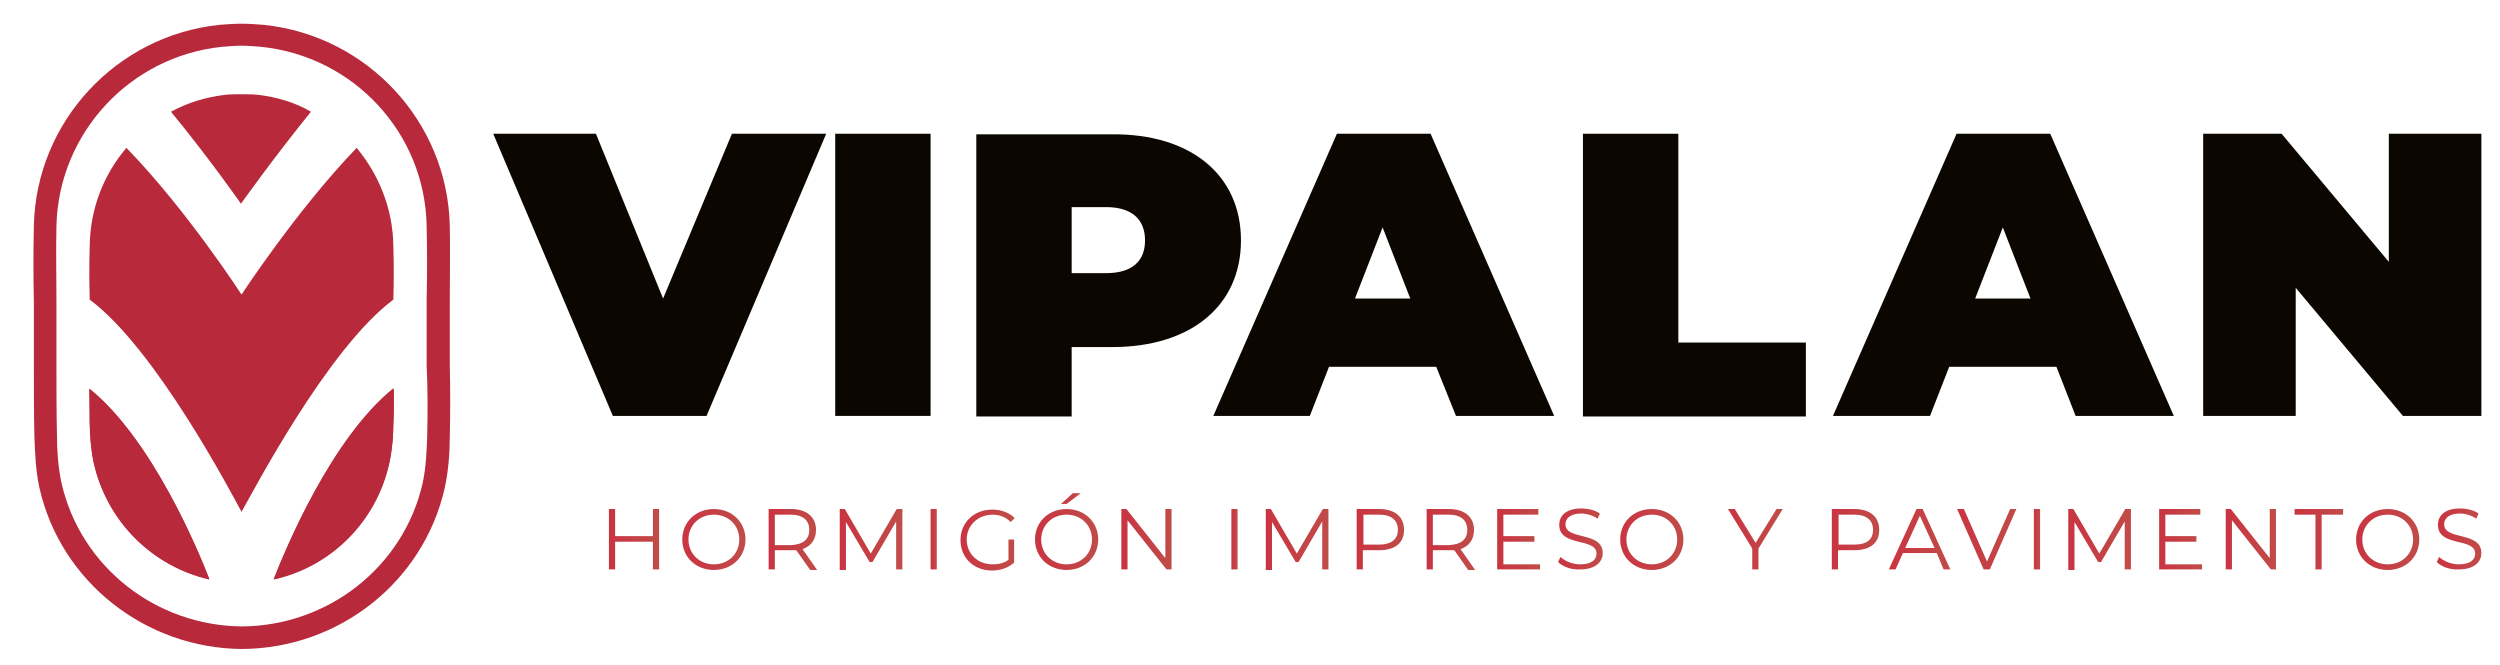
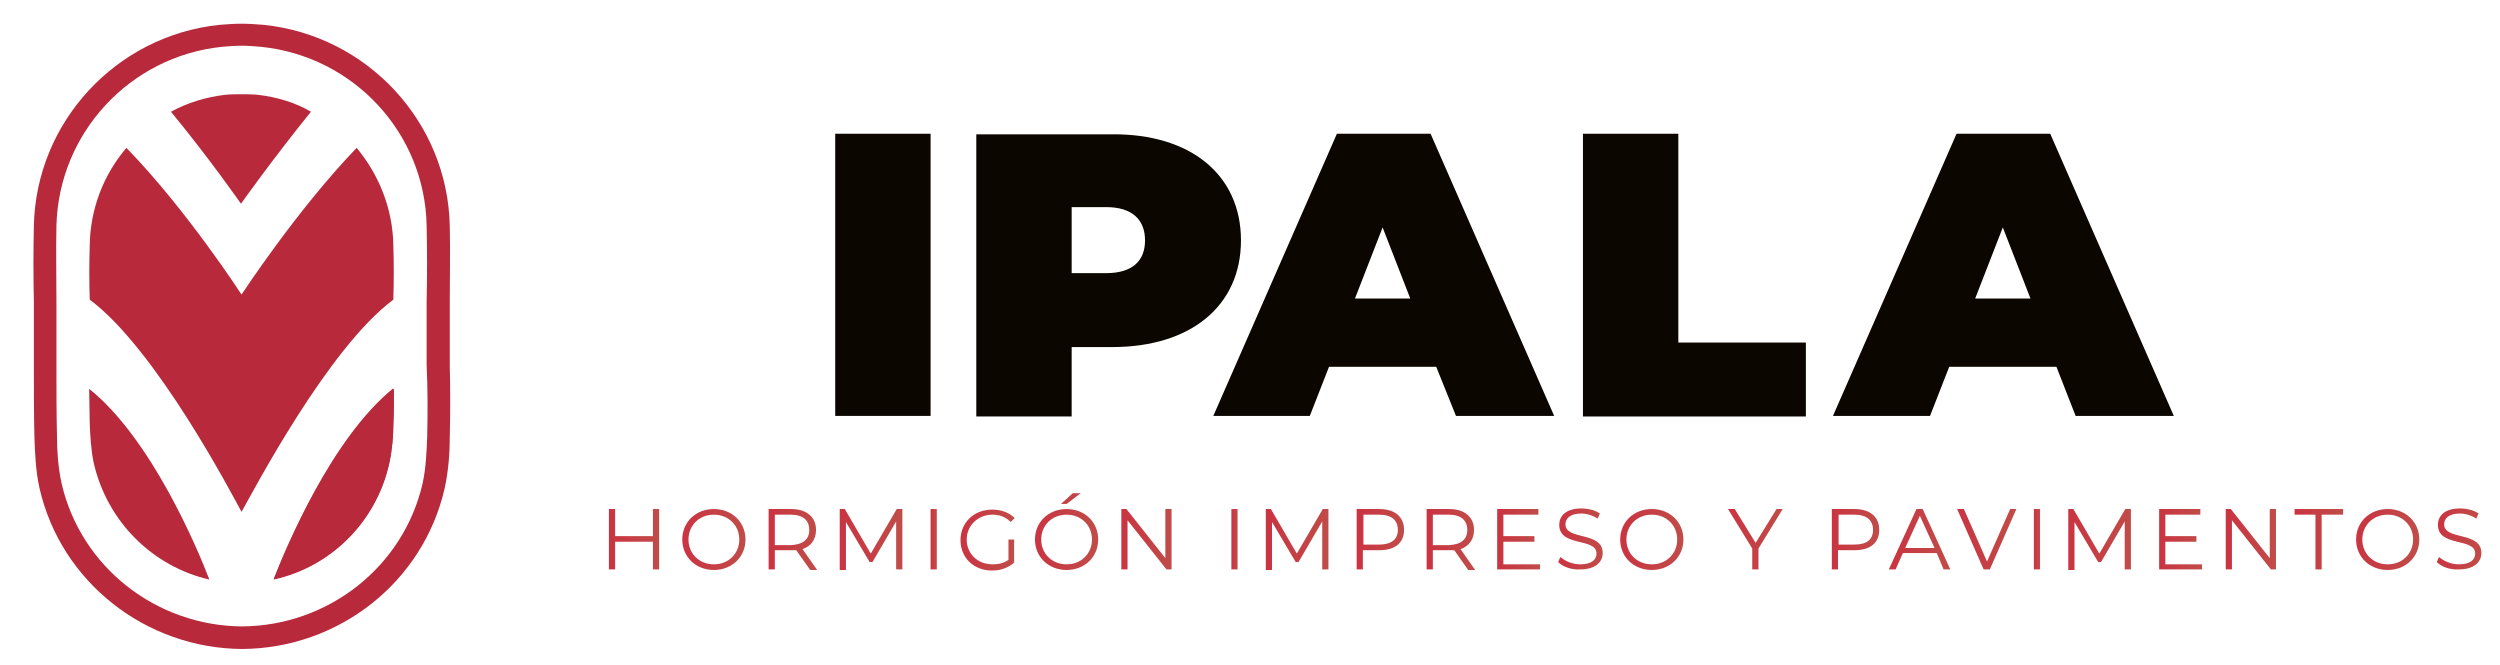
<svg xmlns="http://www.w3.org/2000/svg" id="Capa_1" x="0px" y="0px" viewBox="0 0 443 117.9" style="enable-background:new 0 0 443 117.9;" xml:space="preserve">
  <style type="text/css">	.st0{fill:#0B0700;}	.st1{fill:url(#SVGID_1_);}	.st2{fill:url(#SVGID_00000015323408788566807510000017618933843186963361_);}	.st3{fill:url(#SVGID_00000142164841172390788600000014416974086683896491_);}	.st4{fill:url(#SVGID_00000052081159128726802520000005075926756187221911_);}	.st5{fill:url(#SVGID_00000019658764996595847400000010299823498599942801_);}	.st6{fill:url(#SVGID_00000175306055011936668930000004426849067699472270_);}	.st7{fill:url(#SVGID_00000091732288030029190450000013476014245318149051_);}	.st8{fill:url(#SVGID_00000107588392793643300260000013171394792500755872_);}	.st9{fill:url(#SVGID_00000117672463287387257380000005875715482510197658_);}	.st10{fill:url(#SVGID_00000005236726680380647750000012942614362801646987_);}	.st11{fill:url(#SVGID_00000145059644043173700540000010333827761179098251_);}	.st12{fill:url(#SVGID_00000094602293464703434160000004051946659278111886_);}	.st13{fill:url(#SVGID_00000155109791180679308280000002655706368748411542_);}	.st14{fill:url(#SVGID_00000114046285378789747320000010164258820340748961_);}	.st15{fill:url(#SVGID_00000000199464374802515620000012858986799235643545_);}	.st16{fill:url(#SVGID_00000137131728510606981290000009987570365311784863_);}	.st17{fill:url(#SVGID_00000065778122171764796970000004281080344174919315_);}	.st18{fill:url(#SVGID_00000122713804859247024230000000924986270147898007_);}	.st19{fill:url(#SVGID_00000119103589988677072730000009793403543848037263_);}	.st20{fill:url(#SVGID_00000058580123066840148070000009148680338332831371_);}	.st21{fill:url(#SVGID_00000083051254347190476800000009916104614835238020_);}	.st22{fill:url(#SVGID_00000021824876501061122020000009565095985152028844_);}	.st23{fill:url(#SVGID_00000049183368676527281540000009116413230747273397_);}	.st24{fill:url(#SVGID_00000070836112199339528570000017790408662822579100_);}	.st25{fill:url(#SVGID_00000008118029677425099960000015440253933123191986_);}	.st26{fill:url(#SVGID_00000036237166298383741590000009959455987134828423_);}	.st27{fill:#B8293B;}</style>
  <g>
    <g>
-       <path class="st0" d="M146.4,23.7l-21.2,50h-16.6l-21.2-50h18.2l11.9,29.2l12.2-29.2H146.4z" />
      <path class="st0" d="M148,23.7h16.9v50H148V23.7z" />
      <path class="st0" d="M219.9,42.6c0,11.6-8.9,18.9-22.8,18.9h-7.2v12.3H173v-50h24.1C211,23.7,219.9,31,219.9,42.6z M202.9,42.6   c0-3.6-2.2-5.9-6.9-5.9h-6.1v11.7h6.1C200.7,48.4,202.9,46.2,202.9,42.6z" />
      <path class="st0" d="M254.5,65h-19l-3.4,8.7H215l21.9-50h16.6l21.9,50h-17.4L254.5,65z M249.9,52.9L245,40.3l-4.9,12.6H249.9z" />
      <path class="st0" d="M280.5,23.7h16.9v37H320v13.1h-39.5V23.7z" />
      <path class="st0" d="M364.4,65h-19l-3.4,8.7h-17.2l21.9-50h16.6l21.9,50h-17.4L364.4,65z M359.8,52.9l-4.9-12.6L350,52.9H359.8z" />
-       <path class="st0" d="M439.7,23.7v50h-13.9l-19-22.7v22.7h-16.4v-50h13.9l19,22.7V23.7H439.7z" />
    </g>
    <g>
      <linearGradient id="SVGID_1_" gradientUnits="userSpaceOnUse" x1="107.915" y1="95.556" x2="116.844" y2="95.556">
        <stop offset="0" style="stop-color:#CA3442" />
        <stop offset="1" style="stop-color:#C04C48" />
      </linearGradient>
      <path class="st1" d="M116.8,90.2v10.7h-1.1V96H109v4.9h-1.1V90.2h1.1V95h6.7v-4.8H116.8z" />
      <linearGradient id="SVGID_00000118366863884298611900000002419214988924338306_" gradientUnits="userSpaceOnUse" x1="120.914" y1="95.556" x2="132.134" y2="95.556">
        <stop offset="0" style="stop-color:#CA3442" />
        <stop offset="1" style="stop-color:#C04C48" />
      </linearGradient>
      <path style="fill:url(#SVGID_00000118366863884298611900000002419214988924338306_);" d="M120.9,95.6c0-3.1,2.4-5.4,5.6-5.4   c3.2,0,5.6,2.3,5.6,5.4c0,3.1-2.4,5.4-5.6,5.4C123.3,101,120.9,98.7,120.9,95.6z M131,95.6c0-2.5-1.9-4.4-4.5-4.4   c-2.6,0-4.5,1.9-4.5,4.4s1.9,4.4,4.5,4.4C129.1,100,131,98.1,131,95.6z" />
      <linearGradient id="SVGID_00000100368493697124442970000004383646772079342218_" gradientUnits="userSpaceOnUse" x1="136.204" y1="95.556" x2="144.737" y2="95.556">
        <stop offset="0" style="stop-color:#CA3442" />
        <stop offset="1" style="stop-color:#C04C48" />
      </linearGradient>
      <path style="fill:url(#SVGID_00000100368493697124442970000004383646772079342218_);" d="M143.5,100.9l-2.4-3.4   c-0.3,0-0.5,0-0.9,0h-2.9v3.4h-1.1V90.2h4c2.7,0,4.4,1.4,4.4,3.7c0,1.7-0.9,2.9-2.4,3.4l2.6,3.7H143.5z M143.4,93.9   c0-1.7-1.1-2.7-3.3-2.7h-2.8v5.4h2.8C142.3,96.5,143.4,95.6,143.4,93.9z" />
      <linearGradient id="SVGID_00000096781415773890313360000017928351398027330741_" gradientUnits="userSpaceOnUse" x1="148.776" y1="95.556" x2="159.873" y2="95.556">
        <stop offset="0" style="stop-color:#CA3442" />
        <stop offset="1" style="stop-color:#C04C48" />
      </linearGradient>
      <path style="fill:url(#SVGID_00000096781415773890313360000017928351398027330741_);" d="M159.9,90.2v10.7h-1.1v-8.5l-4.2,7.2   h-0.5l-4.2-7.1v8.5h-1.1V90.2h0.9l4.6,7.9l4.6-7.9H159.9z" />
      <linearGradient id="SVGID_00000024683125645079617590000001953285312904029624_" gradientUnits="userSpaceOnUse" x1="164.892" y1="95.556" x2="166.021" y2="95.556">
        <stop offset="0" style="stop-color:#CA3442" />
        <stop offset="1" style="stop-color:#C04C48" />
      </linearGradient>
      <path style="fill:url(#SVGID_00000024683125645079617590000001953285312904029624_);" d="M164.9,90.2h1.1v10.7h-1.1V90.2z" />
      <linearGradient id="SVGID_00000178188985029072314950000002048375043255438499_" gradientUnits="userSpaceOnUse" x1="170.085" y1="95.556" x2="179.702" y2="95.556">
        <stop offset="0" style="stop-color:#CA3442" />
        <stop offset="1" style="stop-color:#C04C48" />
      </linearGradient>
      <path style="fill:url(#SVGID_00000178188985029072314950000002048375043255438499_);" d="M178.6,95.6h1.1v4.1   c-1,0.9-2.4,1.4-3.9,1.4c-3.3,0-5.6-2.3-5.6-5.4c0-3.1,2.4-5.4,5.6-5.4c1.6,0,3,0.5,4,1.5l-0.7,0.7c-0.9-0.9-2-1.3-3.2-1.3   c-2.6,0-4.6,1.9-4.6,4.4c0,2.5,1.9,4.4,4.6,4.4c1,0,2-0.2,2.8-0.8V95.6z" />
      <linearGradient id="SVGID_00000083056393205841135890000012054071785931044241_" gradientUnits="userSpaceOnUse" x1="183.42" y1="94.219" x2="194.641" y2="94.219">
        <stop offset="0" style="stop-color:#CA3442" />
        <stop offset="1" style="stop-color:#C04C48" />
      </linearGradient>
      <path style="fill:url(#SVGID_00000083056393205841135890000012054071785931044241_);" d="M183.4,95.6c0-3.1,2.4-5.4,5.6-5.4   c3.2,0,5.6,2.3,5.6,5.4c0,3.1-2.4,5.4-5.6,5.4C185.8,101,183.4,98.7,183.4,95.6z M193.5,95.6c0-2.5-1.9-4.4-4.5-4.4   c-2.6,0-4.5,1.9-4.5,4.4s1.9,4.4,4.5,4.4C191.6,100,193.5,98.1,193.5,95.6z M190.1,87.4h1.4l-2.5,1.9H188L190.1,87.4z" />
      <linearGradient id="SVGID_00000049191657126719890230000013380221382986358402_" gradientUnits="userSpaceOnUse" x1="198.711" y1="95.556" x2="207.64" y2="95.556">
        <stop offset="0" style="stop-color:#CA3442" />
        <stop offset="1" style="stop-color:#C04C48" />
      </linearGradient>
      <path style="fill:url(#SVGID_00000049191657126719890230000013380221382986358402_);" d="M207.6,90.2v10.7h-0.9l-6.9-8.7v8.7h-1.1   V90.2h0.9l6.9,8.7v-8.7H207.6z" />
      <linearGradient id="SVGID_00000157307994609419843960000006161647701250005656_" gradientUnits="userSpaceOnUse" x1="218.186" y1="95.556" x2="219.316" y2="95.556">
        <stop offset="0" style="stop-color:#CA3442" />
        <stop offset="1" style="stop-color:#C04C48" />
      </linearGradient>
      <path style="fill:url(#SVGID_00000157307994609419843960000006161647701250005656_);" d="M218.2,90.2h1.1v10.7h-1.1V90.2z" />
      <linearGradient id="SVGID_00000159471596088561355860000014121787902917873536_" gradientUnits="userSpaceOnUse" x1="224.327" y1="95.556" x2="235.424" y2="95.556">
        <stop offset="0" style="stop-color:#CA3442" />
        <stop offset="1" style="stop-color:#C04C48" />
      </linearGradient>
      <path style="fill:url(#SVGID_00000159471596088561355860000014121787902917873536_);" d="M235.4,90.2v10.7h-1.1v-8.5l-4.2,7.2   h-0.5l-4.2-7.1v8.5h-1.1V90.2h0.9l4.6,7.9l4.6-7.9H235.4z" />
      <linearGradient id="SVGID_00000082350797485082794830000002547737568434993071_" gradientUnits="userSpaceOnUse" x1="240.443" y1="95.556" x2="248.808" y2="95.556">
        <stop offset="0" style="stop-color:#CA3442" />
        <stop offset="1" style="stop-color:#C04C48" />
      </linearGradient>
      <path style="fill:url(#SVGID_00000082350797485082794830000002547737568434993071_);" d="M248.8,93.9c0,2.3-1.6,3.6-4.4,3.6h-2.9   v3.4h-1.1V90.2h4C247.2,90.2,248.8,91.6,248.8,93.9z M247.7,93.9c0-1.7-1.1-2.7-3.3-2.7h-2.8v5.3h2.8   C246.5,96.5,247.7,95.6,247.7,93.9z" />
      <linearGradient id="SVGID_00000144335442845311840310000015273060246221702588_" gradientUnits="userSpaceOnUse" x1="252.785" y1="95.556" x2="261.317" y2="95.556">
        <stop offset="0" style="stop-color:#CA3442" />
        <stop offset="1" style="stop-color:#C04C48" />
      </linearGradient>
      <path style="fill:url(#SVGID_00000144335442845311840310000015273060246221702588_);" d="M260.1,100.9l-2.4-3.4   c-0.3,0-0.5,0-0.9,0h-2.9v3.4h-1.1V90.2h4c2.7,0,4.4,1.4,4.4,3.7c0,1.7-0.9,2.9-2.4,3.4l2.6,3.7H260.1z M260,93.9   c0-1.7-1.1-2.7-3.3-2.7h-2.8v5.4h2.8C258.9,96.5,260,95.6,260,93.9z" />
      <linearGradient id="SVGID_00000160170708946116157530000000918886980958978460_" gradientUnits="userSpaceOnUse" x1="265.357" y1="95.556" x2="272.912" y2="95.556">
        <stop offset="0" style="stop-color:#CA3442" />
        <stop offset="1" style="stop-color:#C04C48" />
      </linearGradient>
      <path style="fill:url(#SVGID_00000160170708946116157530000000918886980958978460_);" d="M272.9,99.9v1h-7.6V90.2h7.3v1h-6.2V95   h5.5v1h-5.5v4H272.9z" />
      <linearGradient id="SVGID_00000150806577868941125140000007898782245718347149_" gradientUnits="userSpaceOnUse" x1="276.081" y1="95.556" x2="284.034" y2="95.556">
        <stop offset="0" style="stop-color:#CA3442" />
        <stop offset="1" style="stop-color:#C04C48" />
      </linearGradient>
      <path style="fill:url(#SVGID_00000150806577868941125140000007898782245718347149_);" d="M276.1,99.6l0.4-0.9   c0.8,0.7,2.1,1.3,3.5,1.3c2,0,2.9-0.8,2.9-1.9c0-2.9-6.6-1.1-6.6-5.1c0-1.6,1.2-2.9,3.9-2.9c1.2,0,2.5,0.3,3.3,0.9l-0.4,0.9   c-0.9-0.6-2-0.9-2.9-0.9c-2,0-2.8,0.9-2.8,1.9c0,2.9,6.6,1.2,6.6,5.1c0,1.6-1.3,2.9-4,2.9C278.4,101,276.9,100.4,276.1,99.6z" />
      <linearGradient id="SVGID_00000048459171365834219000000007611259698272942228_" gradientUnits="userSpaceOnUse" x1="287.078" y1="95.556" x2="298.298" y2="95.556">
        <stop offset="0" style="stop-color:#CA3442" />
        <stop offset="1" style="stop-color:#C04C48" />
      </linearGradient>
      <path style="fill:url(#SVGID_00000048459171365834219000000007611259698272942228_);" d="M287.1,95.6c0-3.1,2.4-5.4,5.6-5.4   c3.2,0,5.6,2.3,5.6,5.4c0,3.1-2.4,5.4-5.6,5.4C289.5,101,287.1,98.7,287.1,95.6z M297.2,95.6c0-2.5-1.9-4.4-4.5-4.4   c-2.6,0-4.5,1.9-4.5,4.4s1.9,4.4,4.5,4.4C295.3,100,297.2,98.1,297.2,95.6z" />
      <linearGradient id="SVGID_00000026859424279422018030000017285616290773206406_" gradientUnits="userSpaceOnUse" x1="306.173" y1="95.556" x2="315.836" y2="95.556">
        <stop offset="0" style="stop-color:#CA3442" />
        <stop offset="1" style="stop-color:#C04C48" />
      </linearGradient>
      <path style="fill:url(#SVGID_00000026859424279422018030000017285616290773206406_);" d="M311.6,97.2v3.7h-1.1v-3.7l-4.3-7h1.2   l3.7,6l3.7-6h1.1L311.6,97.2z" />
      <linearGradient id="SVGID_00000005224246926499124190000012467958859559778190_" gradientUnits="userSpaceOnUse" x1="324.656" y1="95.556" x2="333.021" y2="95.556">
        <stop offset="0" style="stop-color:#CA3442" />
        <stop offset="1" style="stop-color:#C04C48" />
      </linearGradient>
      <path style="fill:url(#SVGID_00000005224246926499124190000012467958859559778190_);" d="M333,93.9c0,2.3-1.6,3.6-4.4,3.6h-2.9   v3.4h-1.1V90.2h4C331.4,90.2,333,91.6,333,93.9z M331.9,93.9c0-1.7-1.1-2.7-3.3-2.7h-2.8v5.3h2.8   C330.8,96.5,331.9,95.6,331.9,93.9z" />
      <linearGradient id="SVGID_00000052079215343294475470000014930928127960595129_" gradientUnits="userSpaceOnUse" x1="334.754" y1="95.556" x2="345.637" y2="95.556">
        <stop offset="0" style="stop-color:#CA3442" />
        <stop offset="1" style="stop-color:#C04C48" />
      </linearGradient>
      <path style="fill:url(#SVGID_00000052079215343294475470000014930928127960595129_);" d="M343.2,98h-6l-1.3,2.9h-1.2l4.9-10.7h1.1   l4.9,10.7h-1.2L343.2,98z M342.8,97.1l-2.6-5.7l-2.6,5.7H342.8z" />
      <linearGradient id="SVGID_00000033328035635152098610000015428026895455856059_" gradientUnits="userSpaceOnUse" x1="346.698" y1="95.556" x2="357.276" y2="95.556">
        <stop offset="0" style="stop-color:#CA3442" />
        <stop offset="1" style="stop-color:#C04C48" />
      </linearGradient>
      <path style="fill:url(#SVGID_00000033328035635152098610000015428026895455856059_);" d="M357.3,90.2l-4.7,10.7h-1.1l-4.7-10.7   h1.2l4.1,9.3l4.1-9.3H357.3z" />
      <linearGradient id="SVGID_00000049933238851541140230000007508123131514285498_" gradientUnits="userSpaceOnUse" x1="360.354" y1="95.556" x2="361.484" y2="95.556">
        <stop offset="0" style="stop-color:#CA3442" />
        <stop offset="1" style="stop-color:#C04C48" />
      </linearGradient>
      <path style="fill:url(#SVGID_00000049933238851541140230000007508123131514285498_);" d="M360.4,90.2h1.1v10.7h-1.1V90.2z" />
      <linearGradient id="SVGID_00000114775182071185044950000000681141080030084014_" gradientUnits="userSpaceOnUse" x1="366.495" y1="95.556" x2="377.592" y2="95.556">
        <stop offset="0" style="stop-color:#CA3442" />
        <stop offset="1" style="stop-color:#C04C48" />
      </linearGradient>
      <path style="fill:url(#SVGID_00000114775182071185044950000000681141080030084014_);" d="M377.6,90.2v10.7h-1.1v-8.5l-4.2,7.2   h-0.5l-4.2-7.1v8.5h-1.1V90.2h0.9l4.6,7.9l4.6-7.9H377.6z" />
      <linearGradient id="SVGID_00000005973896296489127580000001196840144711782315_" gradientUnits="userSpaceOnUse" x1="382.61" y1="95.556" x2="390.165" y2="95.556">
        <stop offset="0" style="stop-color:#CA3442" />
        <stop offset="1" style="stop-color:#C04C48" />
      </linearGradient>
      <path style="fill:url(#SVGID_00000005973896296489127580000001196840144711782315_);" d="M390.2,99.9v1h-7.6V90.2h7.3v1h-6.2V95   h5.5v1h-5.5v4H390.2z" />
      <linearGradient id="SVGID_00000156555107220309264880000000458194468116649619_" gradientUnits="userSpaceOnUse" x1="394.356" y1="95.556" x2="403.286" y2="95.556">
        <stop offset="0" style="stop-color:#CA3442" />
        <stop offset="1" style="stop-color:#C04C48" />
      </linearGradient>
      <path style="fill:url(#SVGID_00000156555107220309264880000000458194468116649619_);" d="M403.3,90.2v10.7h-0.9l-6.9-8.7v8.7h-1.1   V90.2h0.9l6.9,8.7v-8.7H403.3z" />
      <linearGradient id="SVGID_00000116931833666082816390000003266167013723788432_" gradientUnits="userSpaceOnUse" x1="406.623" y1="95.556" x2="415.263" y2="95.556">
        <stop offset="0" style="stop-color:#CA3442" />
        <stop offset="1" style="stop-color:#C04C48" />
      </linearGradient>
      <path style="fill:url(#SVGID_00000116931833666082816390000003266167013723788432_);" d="M410.4,91.2h-3.8v-1h8.6v1h-3.8v9.7h-1.1   V91.2z" />
      <linearGradient id="SVGID_00000016775669624484355830000016558977187387004550_" gradientUnits="userSpaceOnUse" x1="417.498" y1="95.556" x2="428.719" y2="95.556">
        <stop offset="0" style="stop-color:#CA3442" />
        <stop offset="1" style="stop-color:#C04C48" />
      </linearGradient>
      <path style="fill:url(#SVGID_00000016775669624484355830000016558977187387004550_);" d="M417.5,95.6c0-3.1,2.4-5.4,5.6-5.4   c3.2,0,5.6,2.3,5.6,5.4c0,3.1-2.4,5.4-5.6,5.4C419.9,101,417.5,98.7,417.5,95.6z M427.6,95.6c0-2.5-1.9-4.4-4.5-4.4   c-2.6,0-4.5,1.9-4.5,4.4s1.9,4.4,4.5,4.4C425.7,100,427.6,98.1,427.6,95.6z" />
      <linearGradient id="SVGID_00000093152399339353263870000004600838746032873127_" gradientUnits="userSpaceOnUse" x1="431.766" y1="95.556" x2="439.719" y2="95.556">
        <stop offset="0" style="stop-color:#CA3442" />
        <stop offset="1" style="stop-color:#C04C48" />
      </linearGradient>
      <path style="fill:url(#SVGID_00000093152399339353263870000004600838746032873127_);" d="M431.8,99.6l0.4-0.9   c0.8,0.7,2.1,1.3,3.5,1.3c2,0,2.9-0.8,2.9-1.9c0-2.9-6.6-1.1-6.6-5.1c0-1.6,1.2-2.9,3.9-2.9c1.2,0,2.5,0.3,3.3,0.9l-0.4,0.9   c-0.9-0.6-2-0.9-2.9-0.9c-2,0-2.8,0.9-2.8,1.9c0,2.9,6.6,1.2,6.6,5.1c0,1.6-1.3,2.9-4,2.9C434.1,101,432.6,100.4,431.8,99.6z" />
    </g>
  </g>
  <path class="st27" d="M37.1,102.7C27.1,100.4,19,92.5,16.6,82c-0.5-2.4-0.6-4.8-0.7-6.9c0-2-0.1-4.1-0.1-6.2 C26.8,77.7,35,97.2,37.1,102.7z" />
-   <path class="st27" d="M15.9,75c0,2.1,0.2,4.6,0.7,6.9c2.3,10.6,10.5,18.5,20.5,20.7C35,97.2,26.8,77.7,15.9,68.9 C15.9,70.9,15.9,73,15.9,75z" />
  <path class="st27" d="M69.8,68.9c0,2.1,0,4.1-0.1,6.2c0,2.1-0.2,4.6-0.7,6.9c-2.3,10.6-10.5,18.5-20.5,20.7 C50.7,97.2,58.8,77.7,69.8,68.9z" />
  <path class="st27" d="M69.7,75c0,2.1-0.2,4.6-0.7,6.9c-2.3,10.6-10.5,18.5-20.5,20.7c2.1-5.4,10.2-24.9,21.2-33.8 C69.8,70.9,69.8,73,69.7,75z" />
  <path class="st27" d="M45.7,16.8c-1-0.1-1.9-0.1-2.9-0.1c-1,0-1.9,0-2.9,0.1c-3.4,0.4-6.7,1.4-9.6,3c6.9,8.4,12.4,16.3,12.4,16.3 s5.6-7.9,12.4-16.3C52.4,18.2,49.1,17.2,45.7,16.8z" />
  <path class="st27" d="M69.7,43.5c-0.1-6.6-2.6-12.6-6.5-17.3c-10.6,11-20.4,26-20.4,26s-9.7-15-20.4-26c-4,4.7-6.4,10.7-6.5,17.3 c-0.1,3.2-0.1,6.4,0,9.6C27.6,61.8,41,87.4,42.8,90.7c0,0,0,0,0,0c0,0,0,0,0,0c1.9-3.3,15.2-28.9,26.9-37.6 C69.8,50,69.8,46.7,69.7,43.5z" />
  <path class="st27" d="M79.7,64.7c0-1.7,0-3.5,0-5.2v-2h0c0-1.4,0-2.7,0-4.1c0-4.4,0.1-8.9,0-13.4C79.3,21.6,65.1,6.3,46.7,4.4 c-1.3-0.1-2.6-0.2-3.9-0.2c-1.3,0-2.6,0.1-3.9,0.2C20.6,6.3,6.4,21.6,6,40c-0.1,4.5-0.1,9,0,13.4c0,1.4,0,2.7,0,4.1h0v2 c0,1.7,0,3.5,0,5.2c0,4.2,0,8.5,0.1,12.8c0.1,2.5,0.2,5.9,0.9,9c3.8,16.7,18.9,28.4,35.9,28.5c17.1-0.1,32.1-11.8,35.9-28.5 c0.7-3.2,0.9-6.5,0.9-9C79.8,73.2,79.8,68.9,79.7,64.7z M75.7,77.4c-0.1,2.5-0.2,5.4-0.8,8.2c-3.4,14.9-16.8,25.3-32,25.4 c-15.2-0.1-28.6-10.5-32-25.4c-0.6-2.8-0.8-5.7-0.8-8.2c-0.1-4.2-0.1-8.5-0.1-12.7c0-1.1,0-2.2,0-3.3h0v-2c0-2,0-4.1,0-6.1 c0-4.4-0.1-8.9,0-13.3c0.4-16.4,13-30,29.3-31.7c1.2-0.1,2.3-0.2,3.5-0.2c1.2,0,2.3,0.1,3.5,0.2c16.4,1.7,29,15.3,29.3,31.7 c0.1,4.4,0.1,8.9,0,13.3c0,2,0,4.1,0,6.1v2h0c0,1.1,0,2.2,0,3.3C75.8,68.9,75.8,73.2,75.7,77.4z" />
</svg>